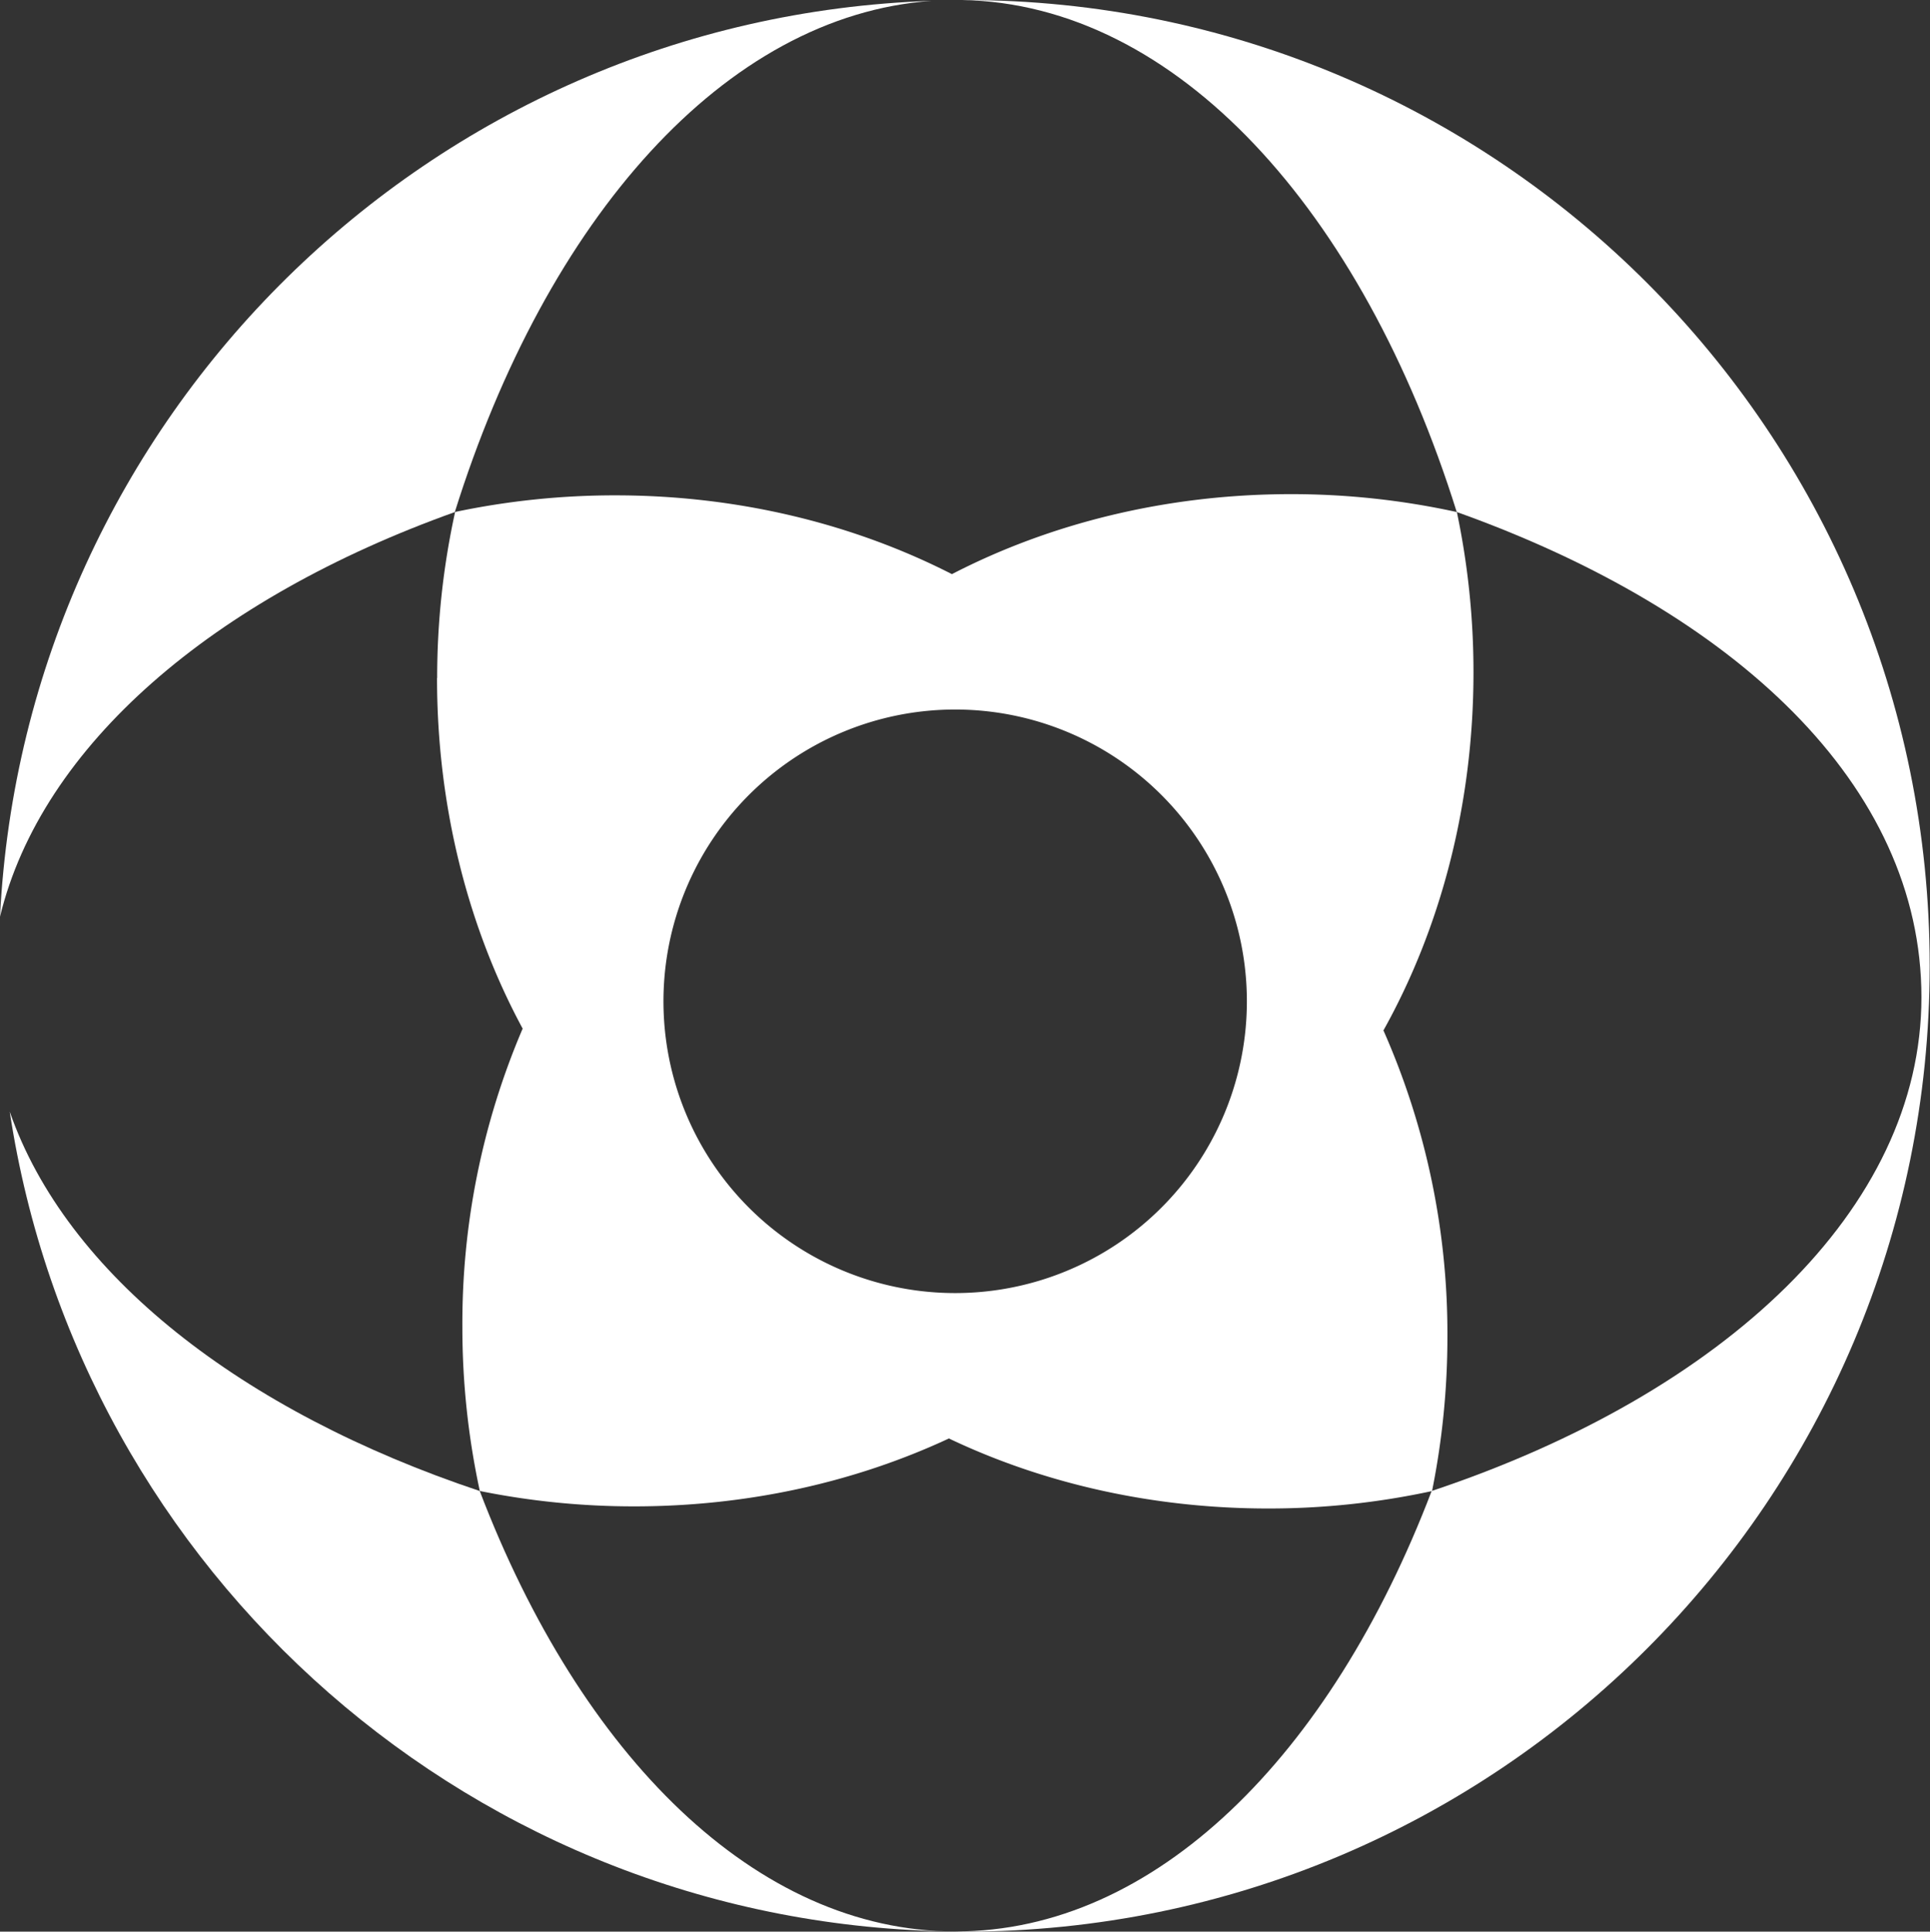
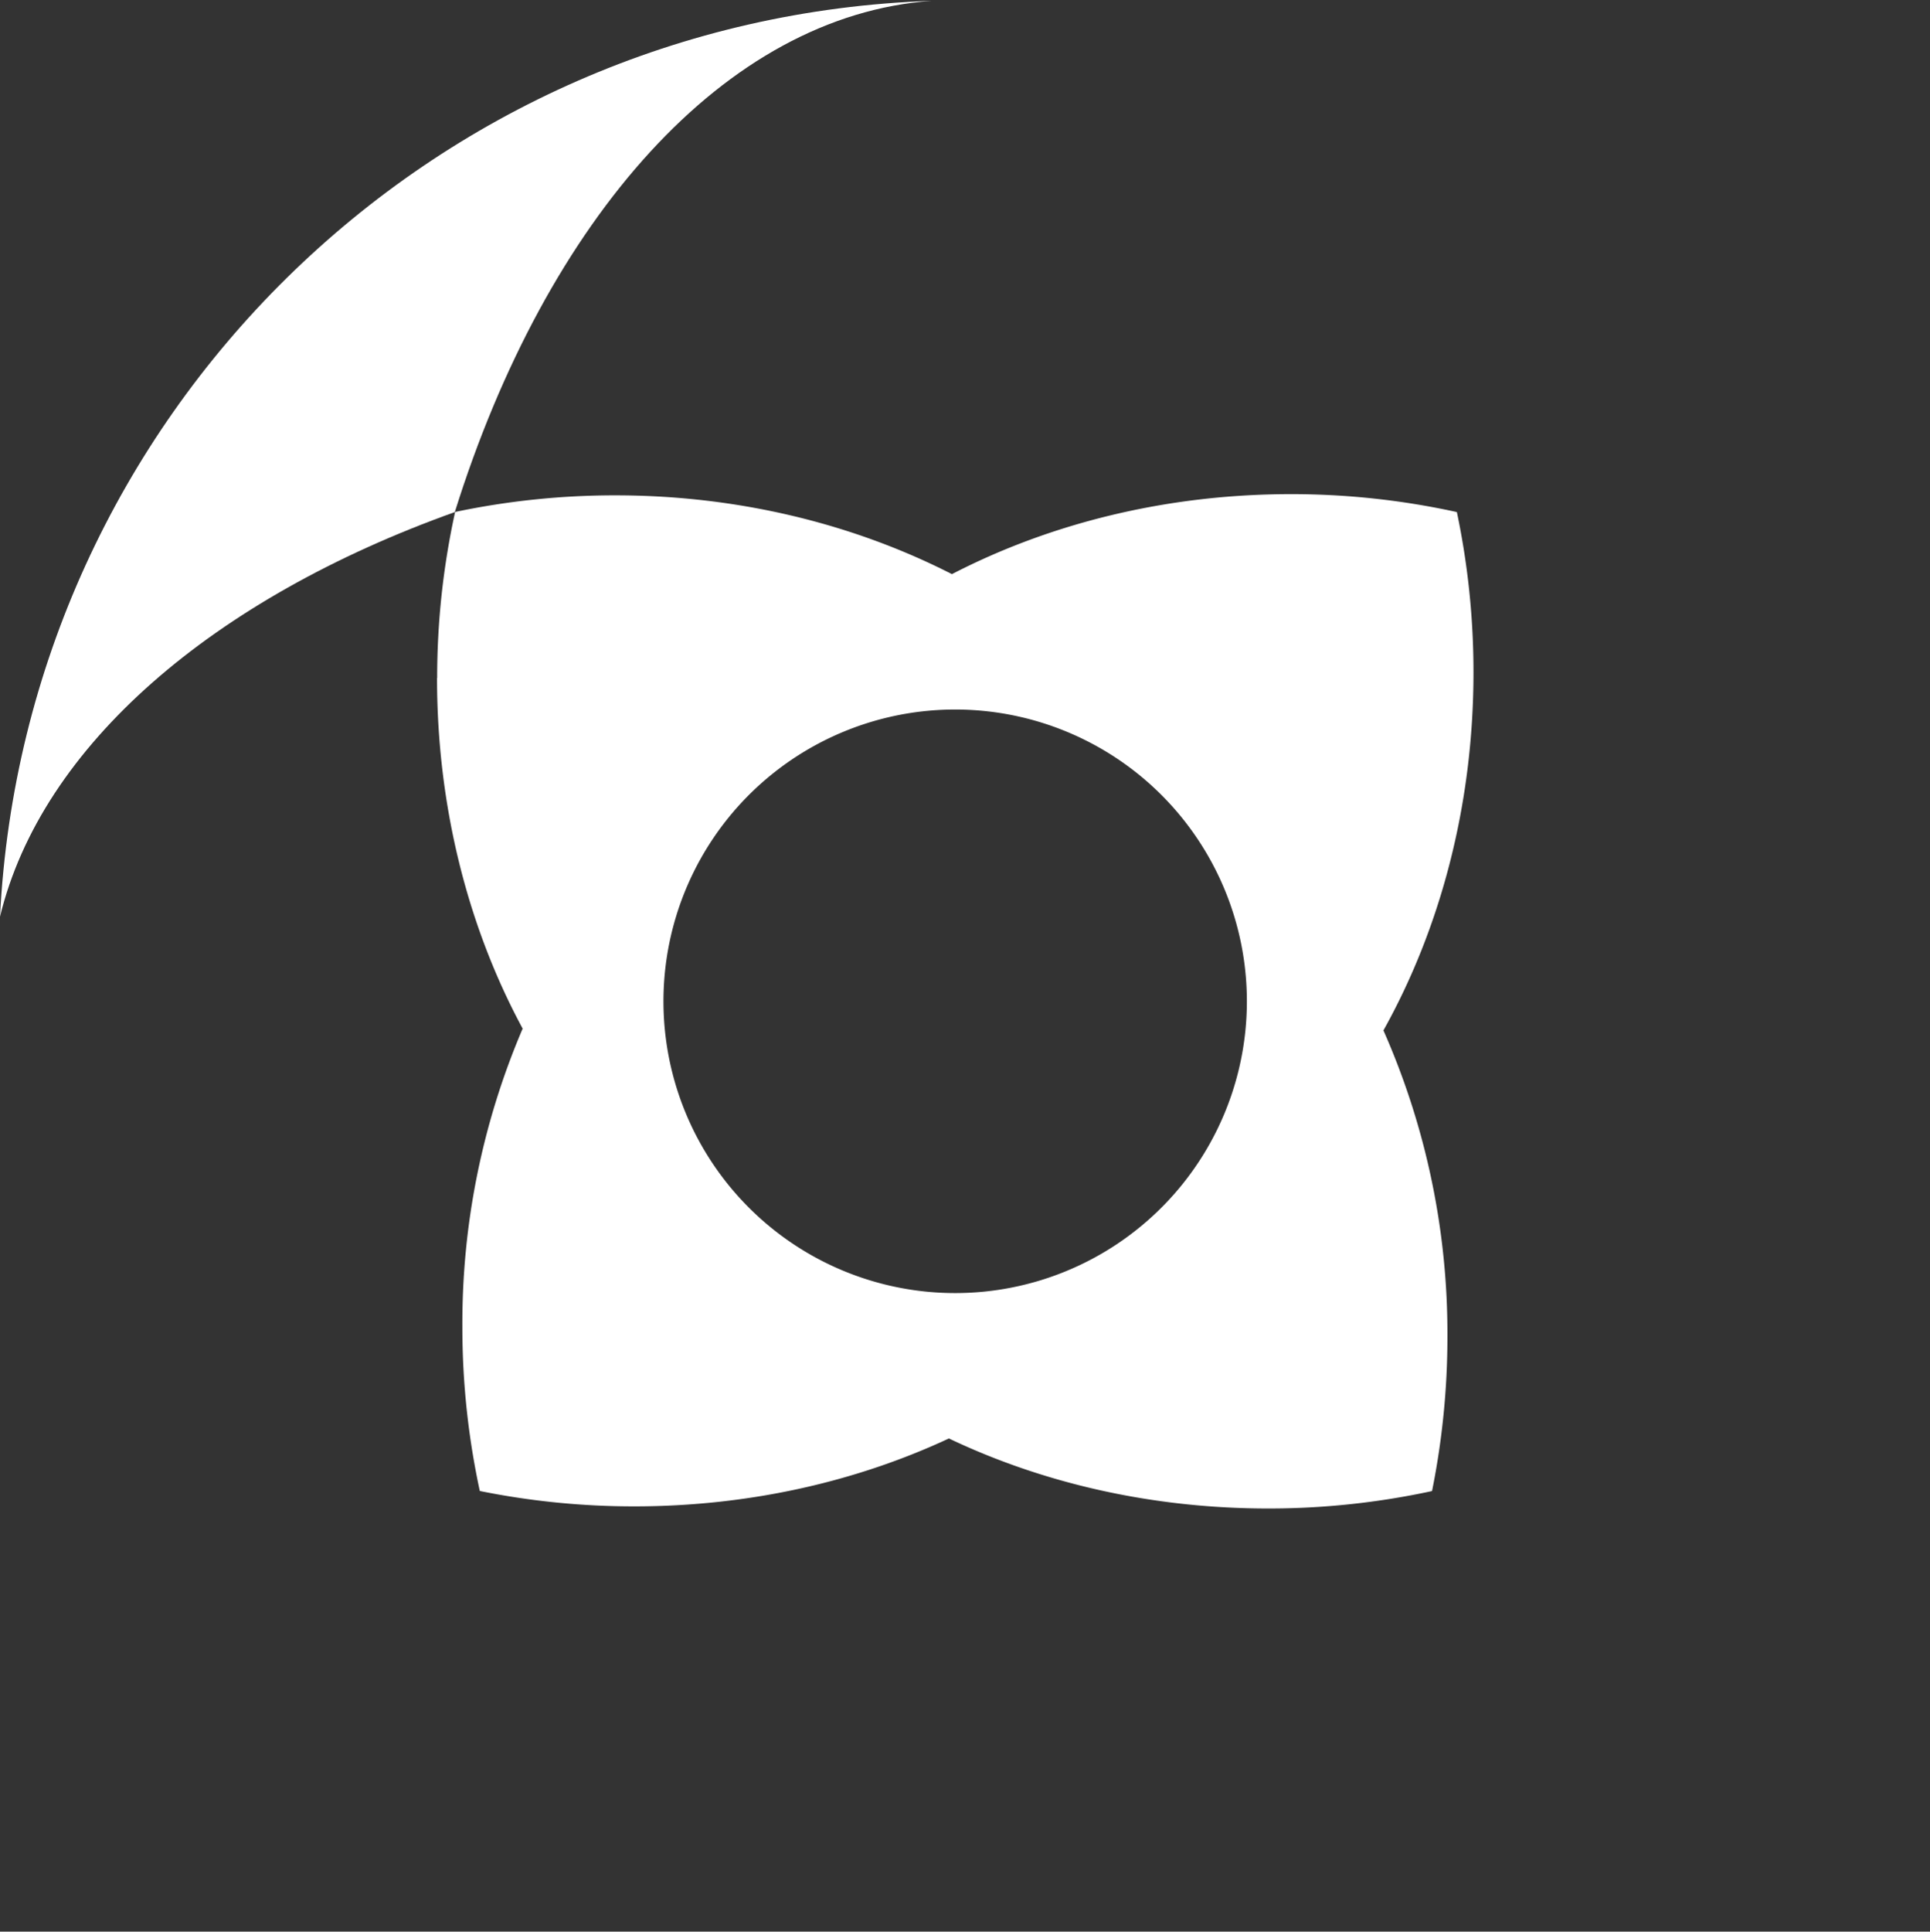
<svg xmlns="http://www.w3.org/2000/svg" viewBox="0 0 563.5 563.85">
  <rect x="0" y="0" width="563.5" height="563.85" fill="#333333" stroke="none" />
  <defs>
    <style>.cls-1{fill:#fff;}</style>
  </defs>
  <g id="Слой_2" data-name="Слой 2">
    <g id="Слой_1-2" data-name="Слой 1">
      <path class="cls-1" d="M272,.25C125.5,5.14,7.32,121.71,0,267.58c12.13-50,62.3-92.91,132.79-118.1C159.61,63.84,211.63,4.55,272,.25Z" />
-       <path class="cls-1" d="M140.08,435.23C70.51,412,19.36,372,2.84,324.49c20.39,134.65,136,238,276.09,239.3-58.21,0-109.34-51.25-138.86-128.56Z" />
-       <path class="cls-1" d="M418,435.22c-29.52,77.35-80.72,128.57-139,128.57.83,0,1.65.06,2.49.06,155.7,0,281.92-126.22,281.92-281.92S437.28,0,281.58,0h-.68c62.58,1.16,116.84,61.36,144.42,149.45C506.66,178.52,561,229.31,561,291.1S503.37,406.74,418,435.22Z" />
      <path class="cls-1" d="M127.6,197.92c0,37.9,9.22,73.12,25,102.33A218.6,218.6,0,0,0,135,387.38a225.6,225.6,0,0,0,5.09,47.84,226.77,226.77,0,0,0,45.1,4.49c33.49,0,64.86-7.23,91.86-19.82,27.3,13,59.15,20.44,93.21,20.44a225.76,225.76,0,0,0,47.85-5.09,227.43,227.43,0,0,0,4.49-45.1,218.62,218.62,0,0,0-18.68-89.36c16.55-29.64,26.29-65.66,26.29-104.53a226.65,226.65,0,0,0-4.85-46.78,225.6,225.6,0,0,0-48.43-5.23c-36.5,0-70.47,8.6-99,23.35-28.4-14.51-62.09-23-98.27-23a226.58,226.58,0,0,0-46.78,4.85,225.6,225.6,0,0,0-5.24,48.43Zm66.11,94.37a85.17,85.17,0,1,1,85.17,85.16A85.16,85.16,0,0,1,193.71,292.29Z" />
    </g>
  </g>
</svg>